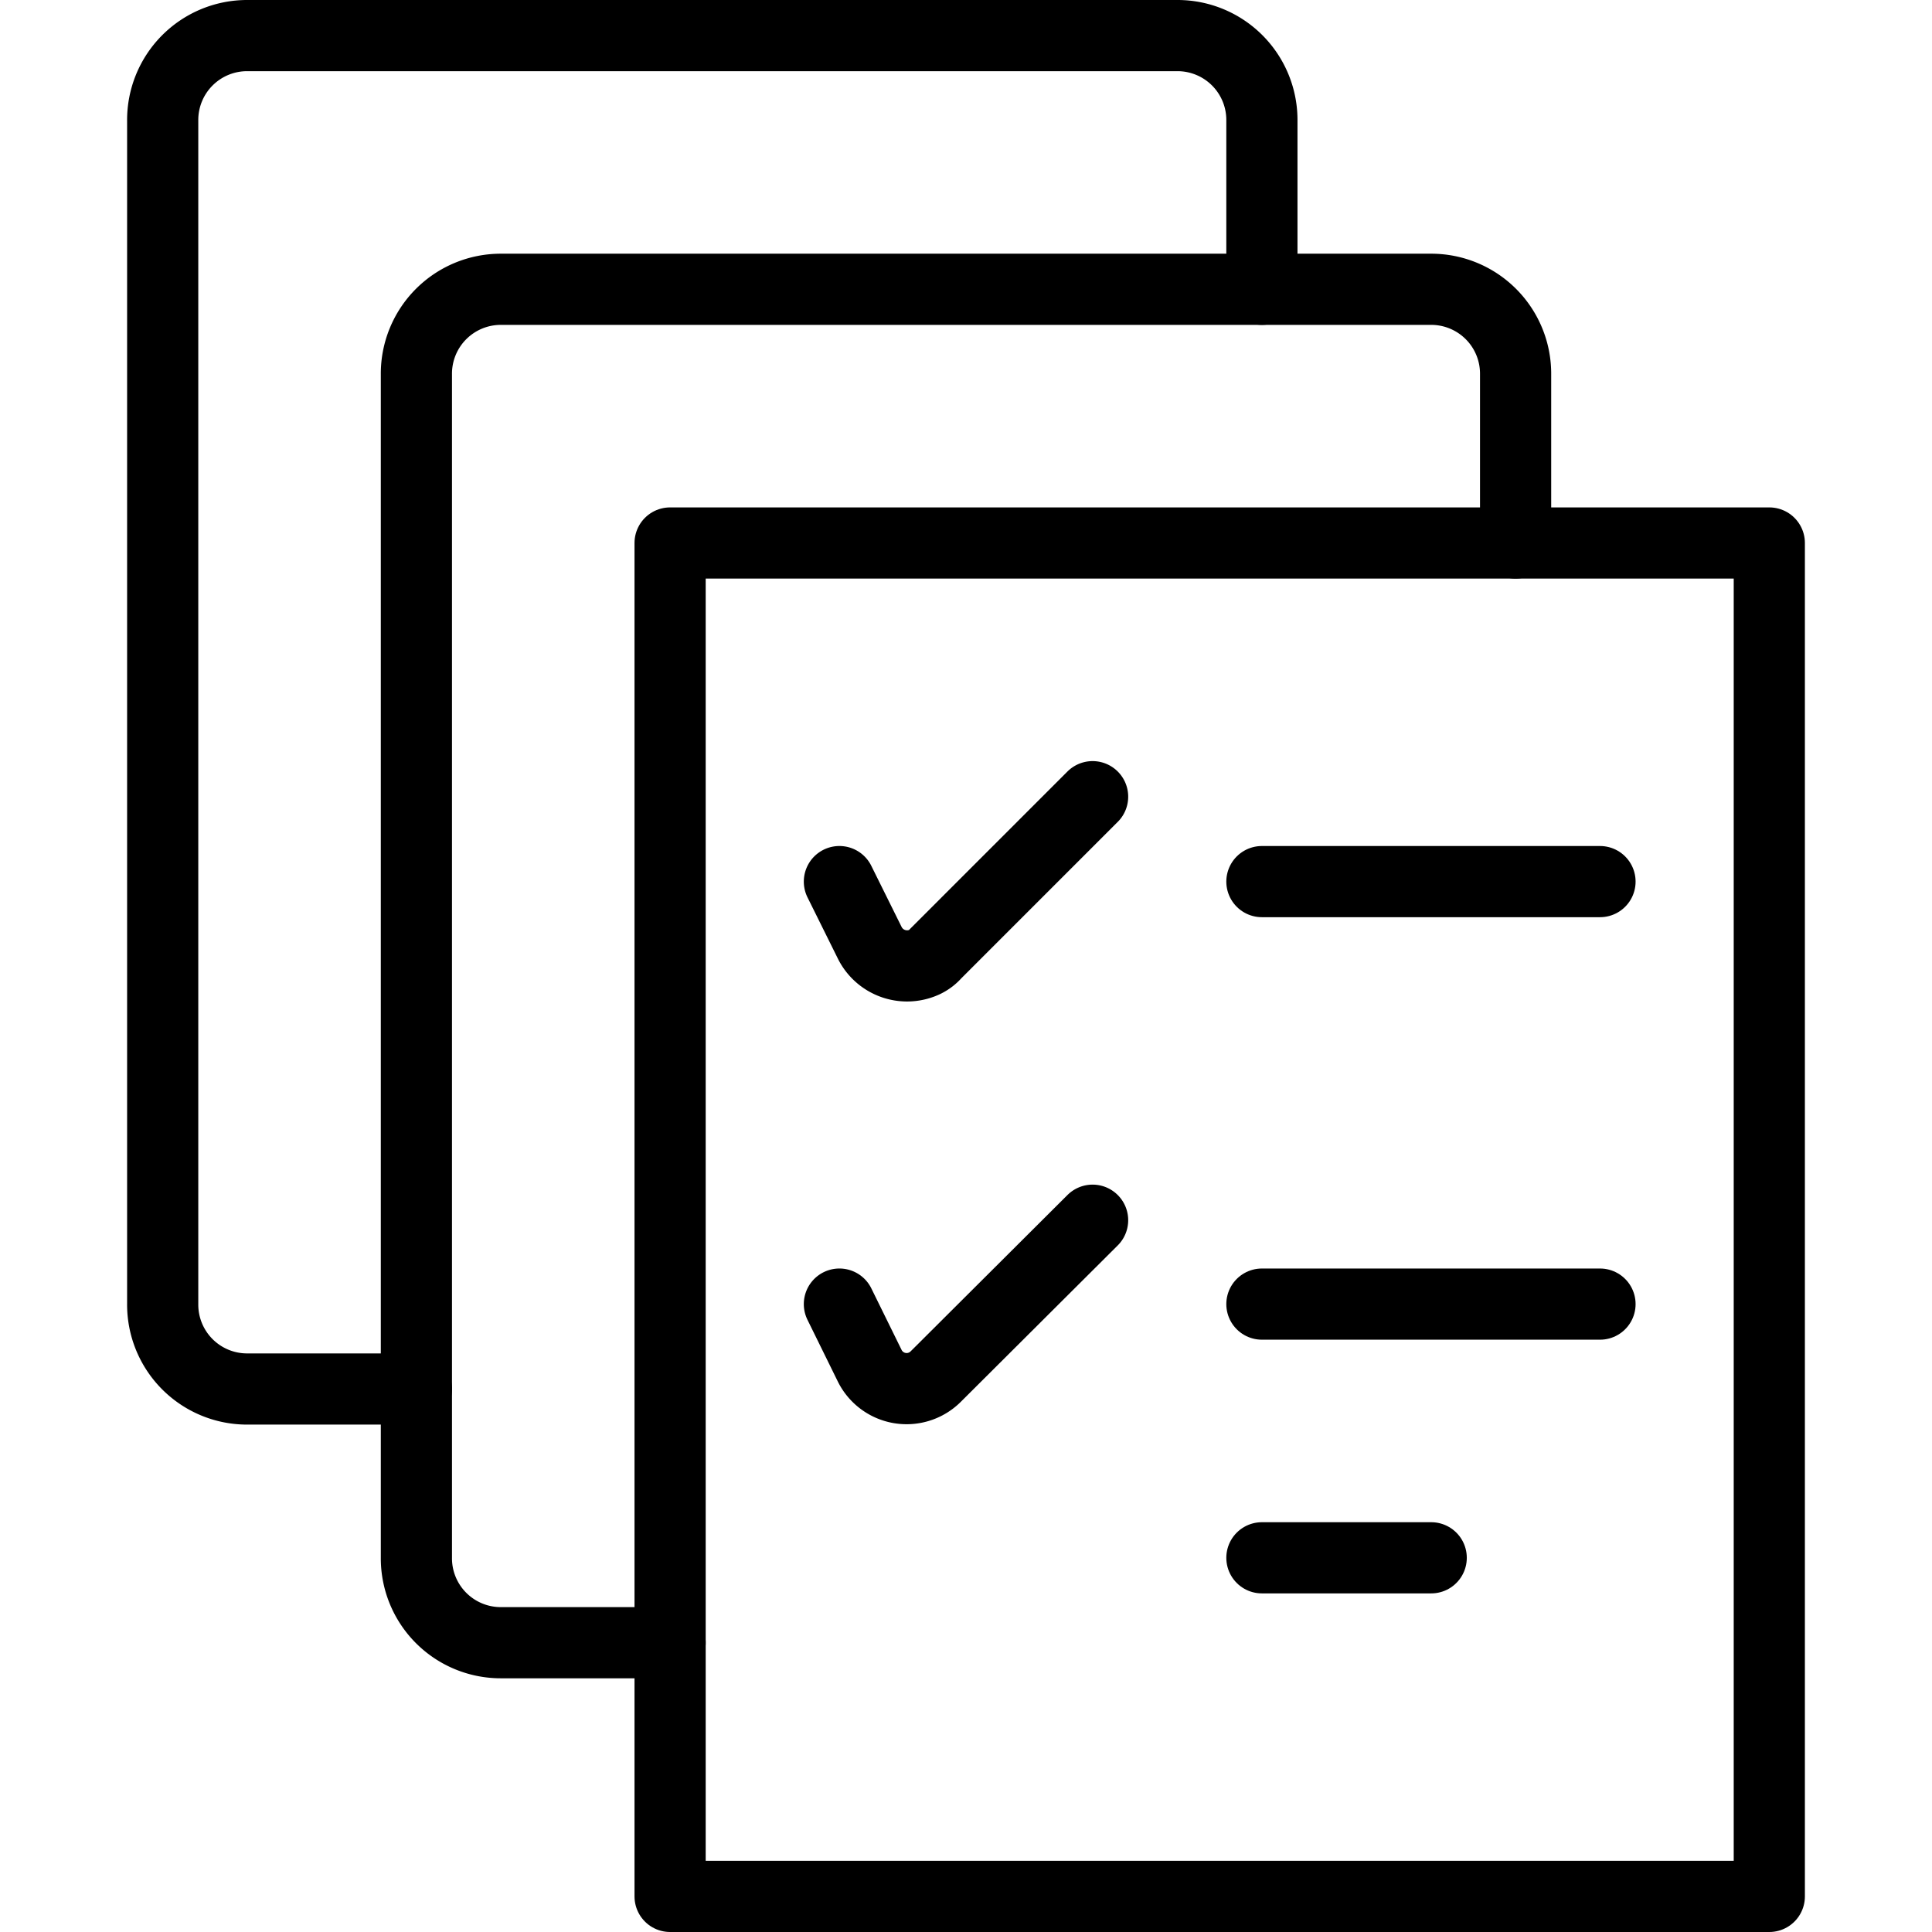
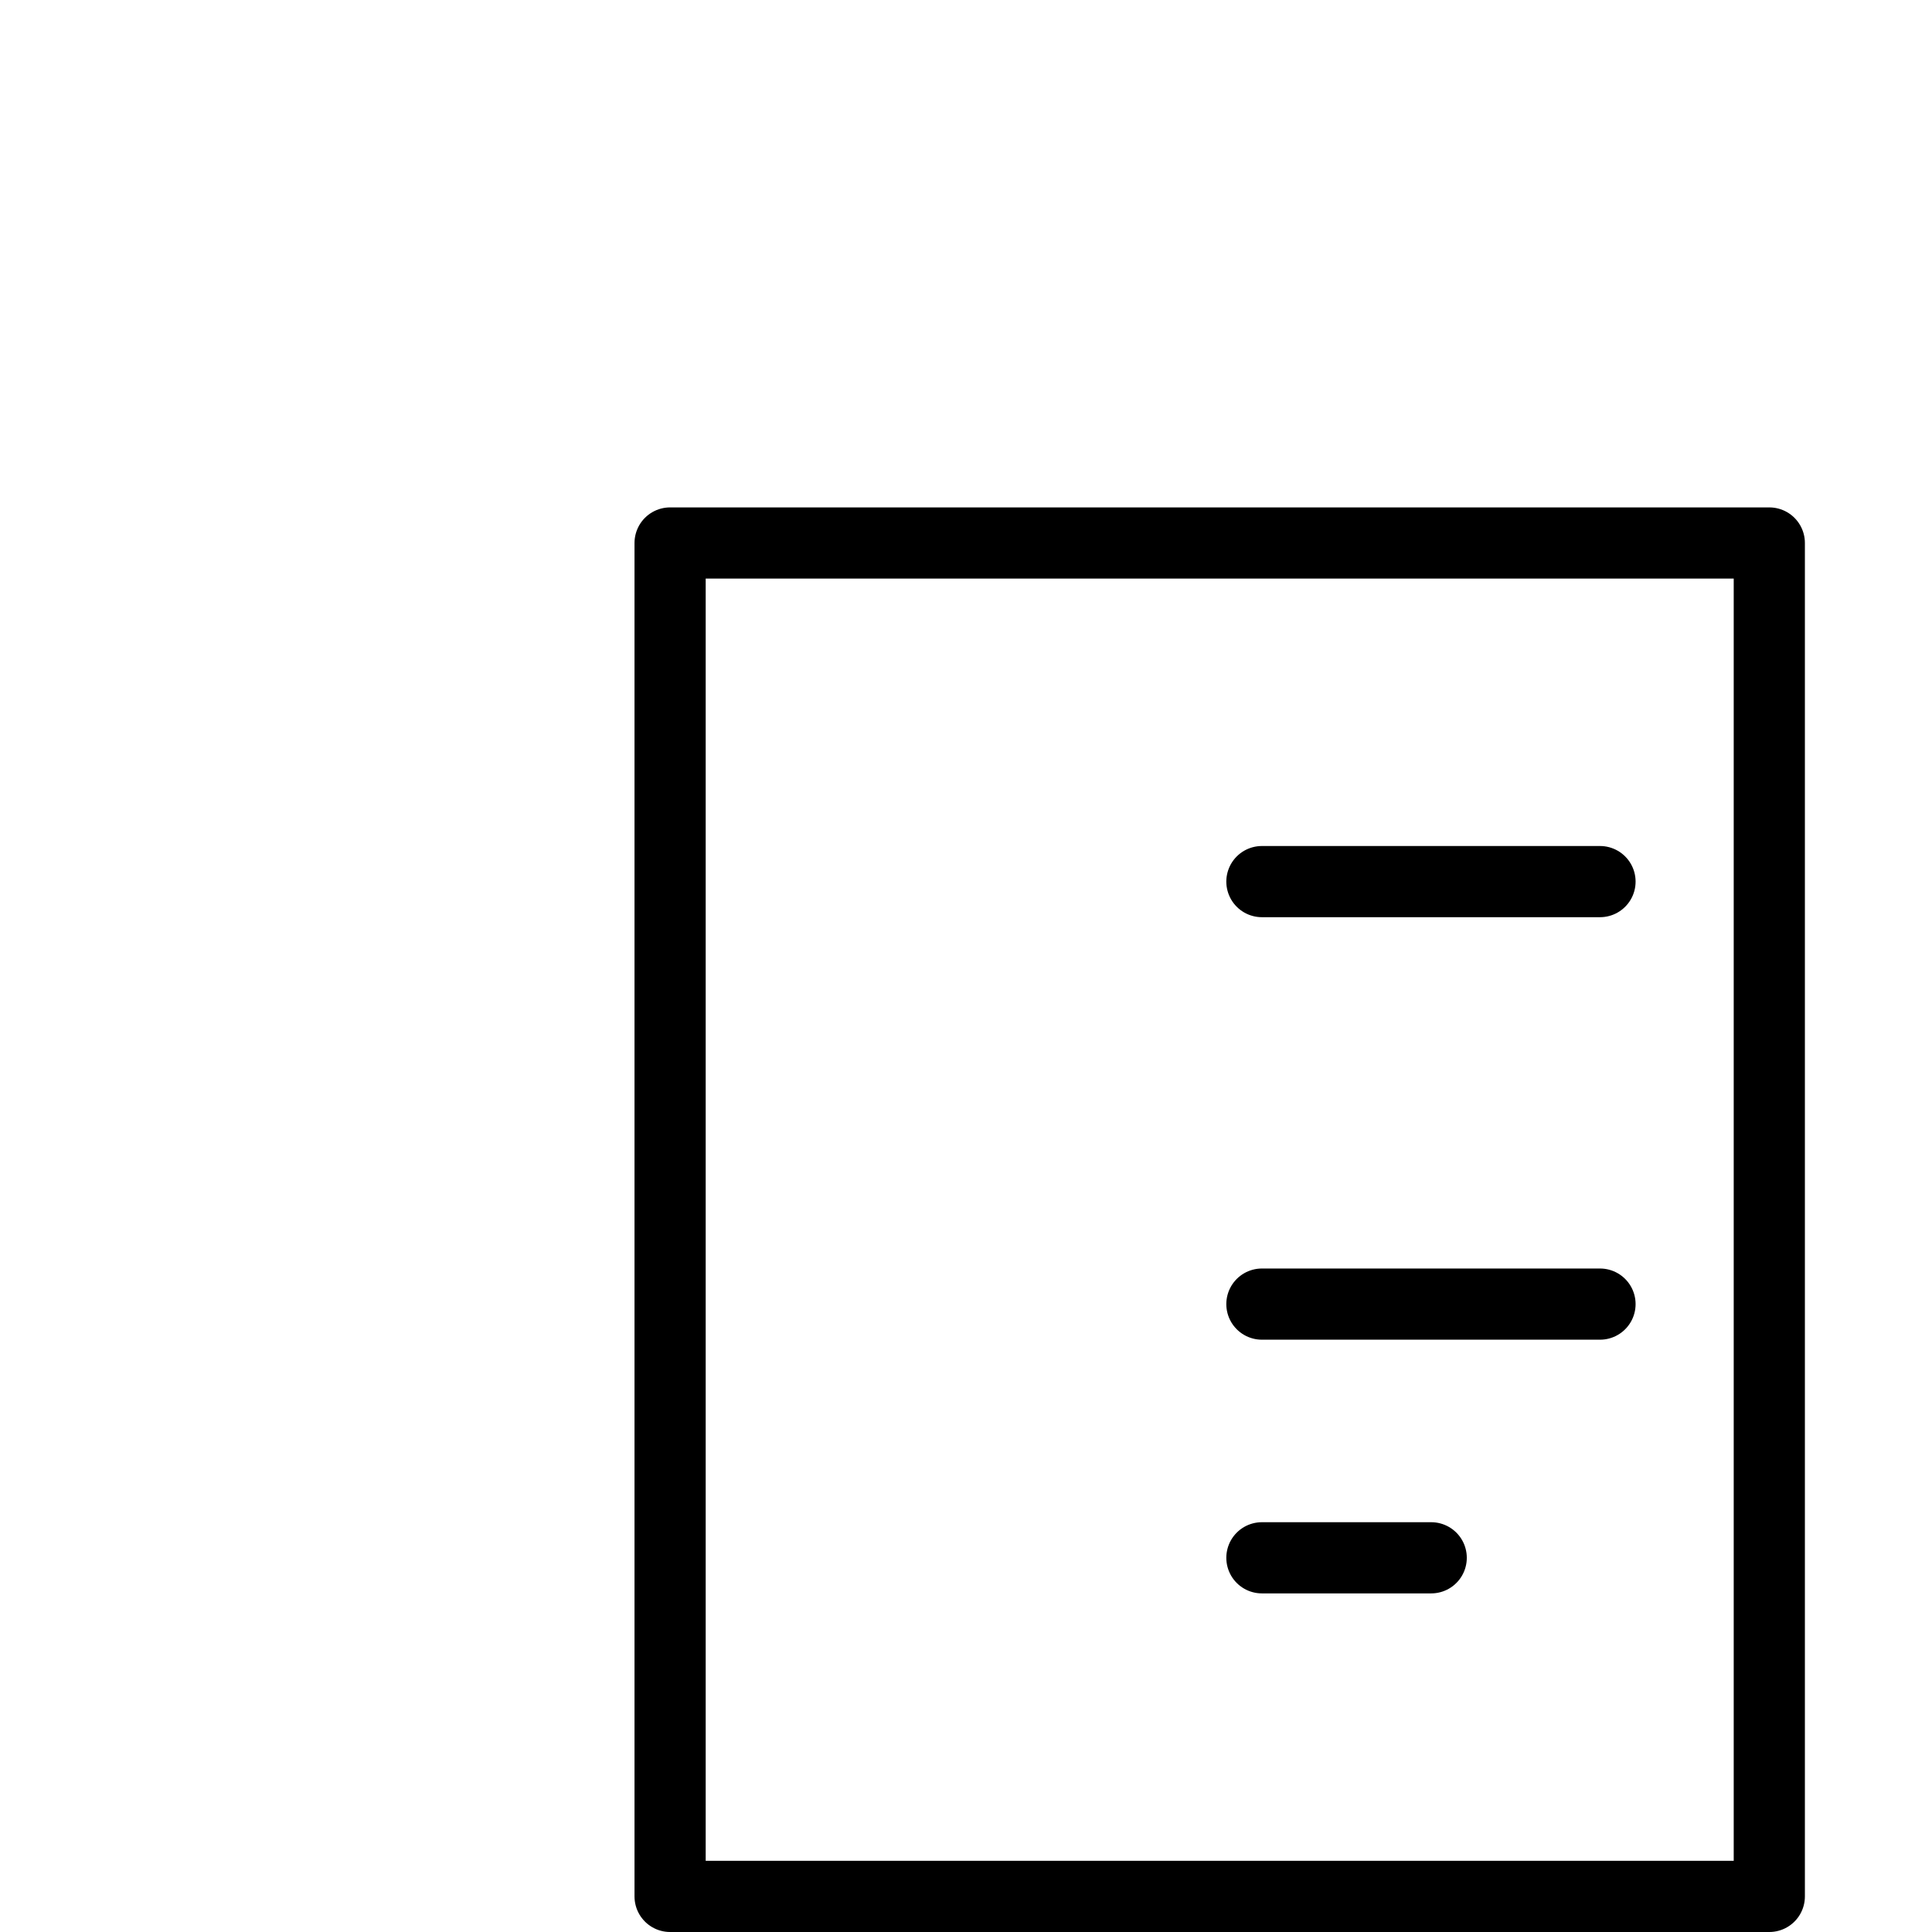
<svg xmlns="http://www.w3.org/2000/svg" id="Layer_1" data-name="Layer 1" viewBox="0 0 38 38">
  <defs>
    <style>.cls-1,.cls-2{fill:none;}.cls-1{stroke:#000;stroke-linecap:round;stroke-linejoin:round;stroke-width:1.4px;}</style>
  </defs>
-   <path class="cls-1" d="M8.19,27.32H4.86A1.66,1.66,0,0,1,3.2,25.65V2.37A1.66,1.66,0,0,1,4.86.7h18.3a1.66,1.66,0,0,1,1.66,1.67V5.69" />
-   <path class="cls-1" d="M13.18,32.31H9.85a1.66,1.66,0,0,1-1.66-1.67V7.36A1.66,1.66,0,0,1,9.85,5.69h18.3a1.66,1.66,0,0,1,1.66,1.67v3.32" />
  <path class="cls-1" d="M13.18,10.68H34.8V37.3H13.18Z" />
-   <path class="cls-1" d="M16.51,17.34l.6,1.21a.82.82,0,0,0,1.08.37.65.65,0,0,0,.21-.16l3.09-3.09" />
  <path class="cls-1" d="M24.82,17.34h6.65" />
-   <path class="cls-1" d="M16.51,25.65l.6,1.22a.81.81,0,0,0,1.29.21L21.49,24" />
  <path class="cls-1" d="M24.82,25.65h6.65" />
  <path class="cls-1" d="M24.82,30.64h3.33" />
-   <rect class="cls-2" width="38" height="38" />
</svg>